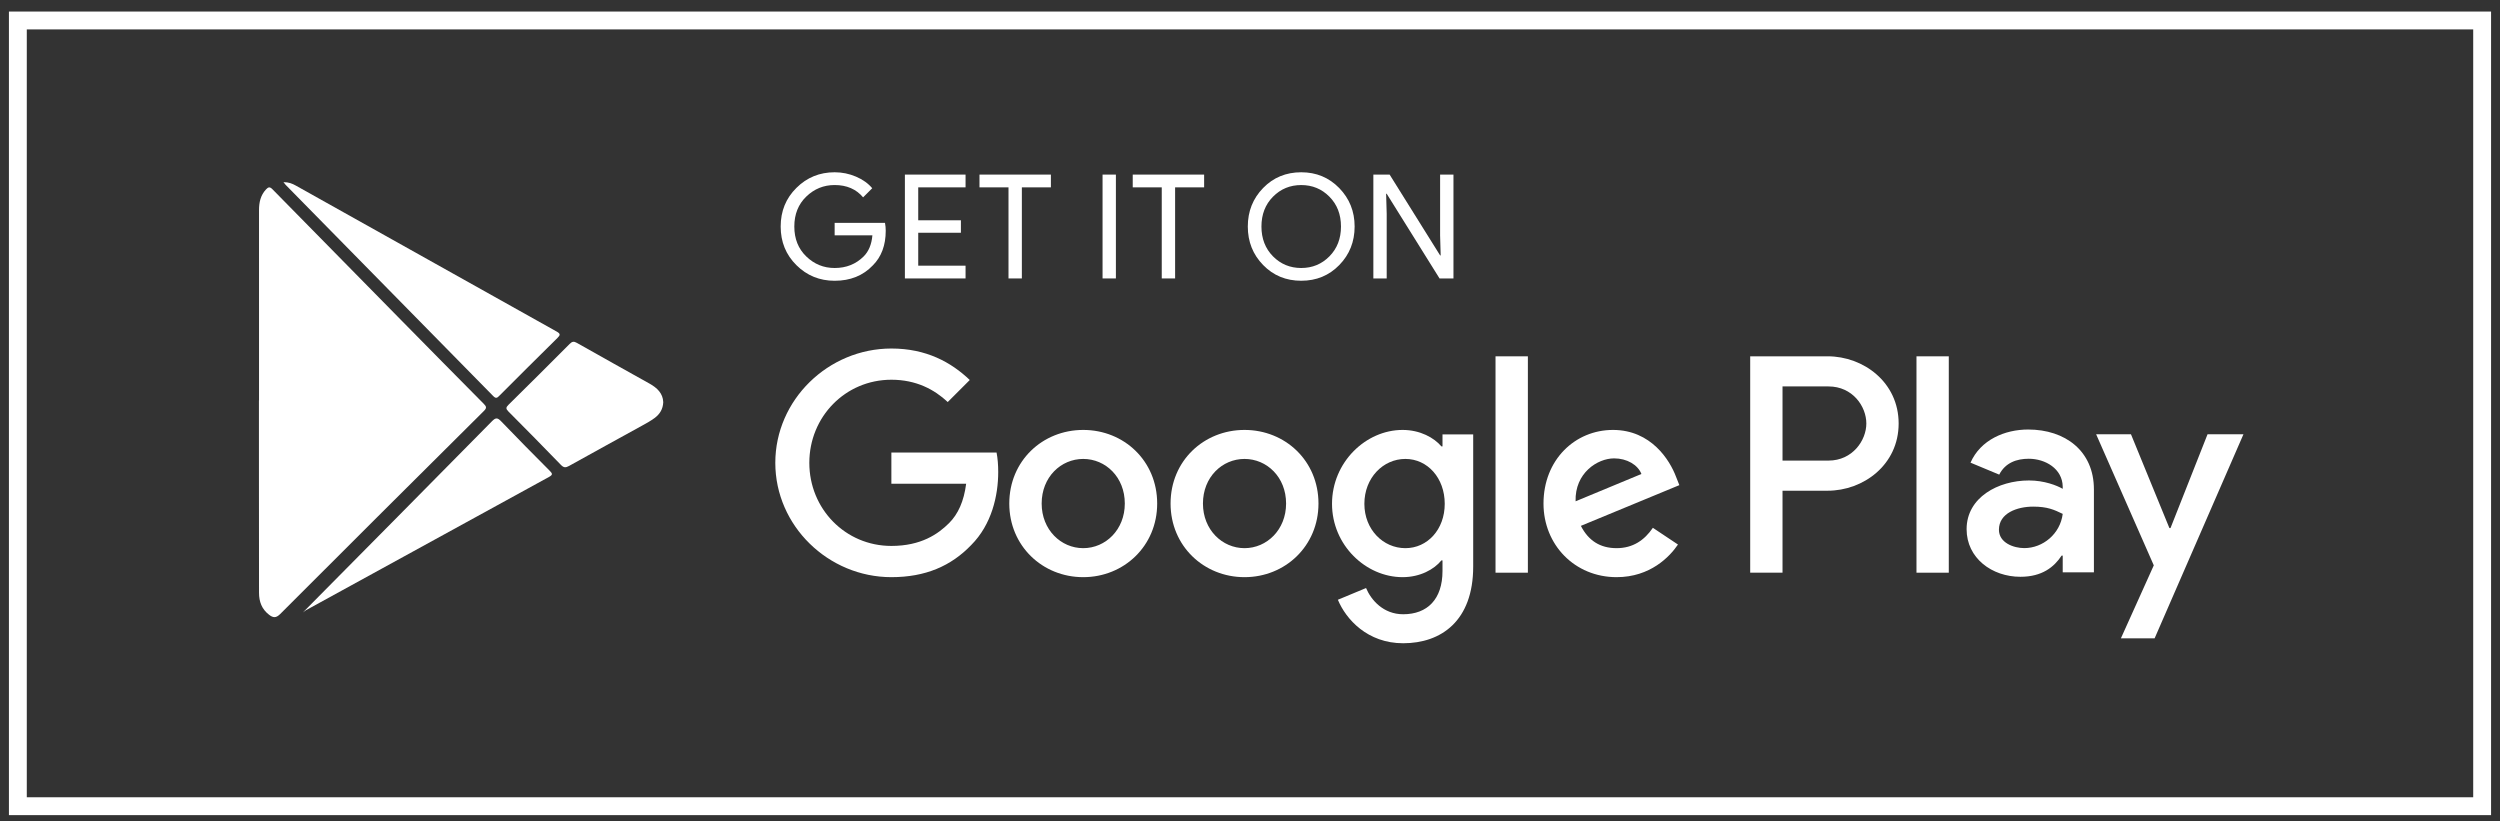
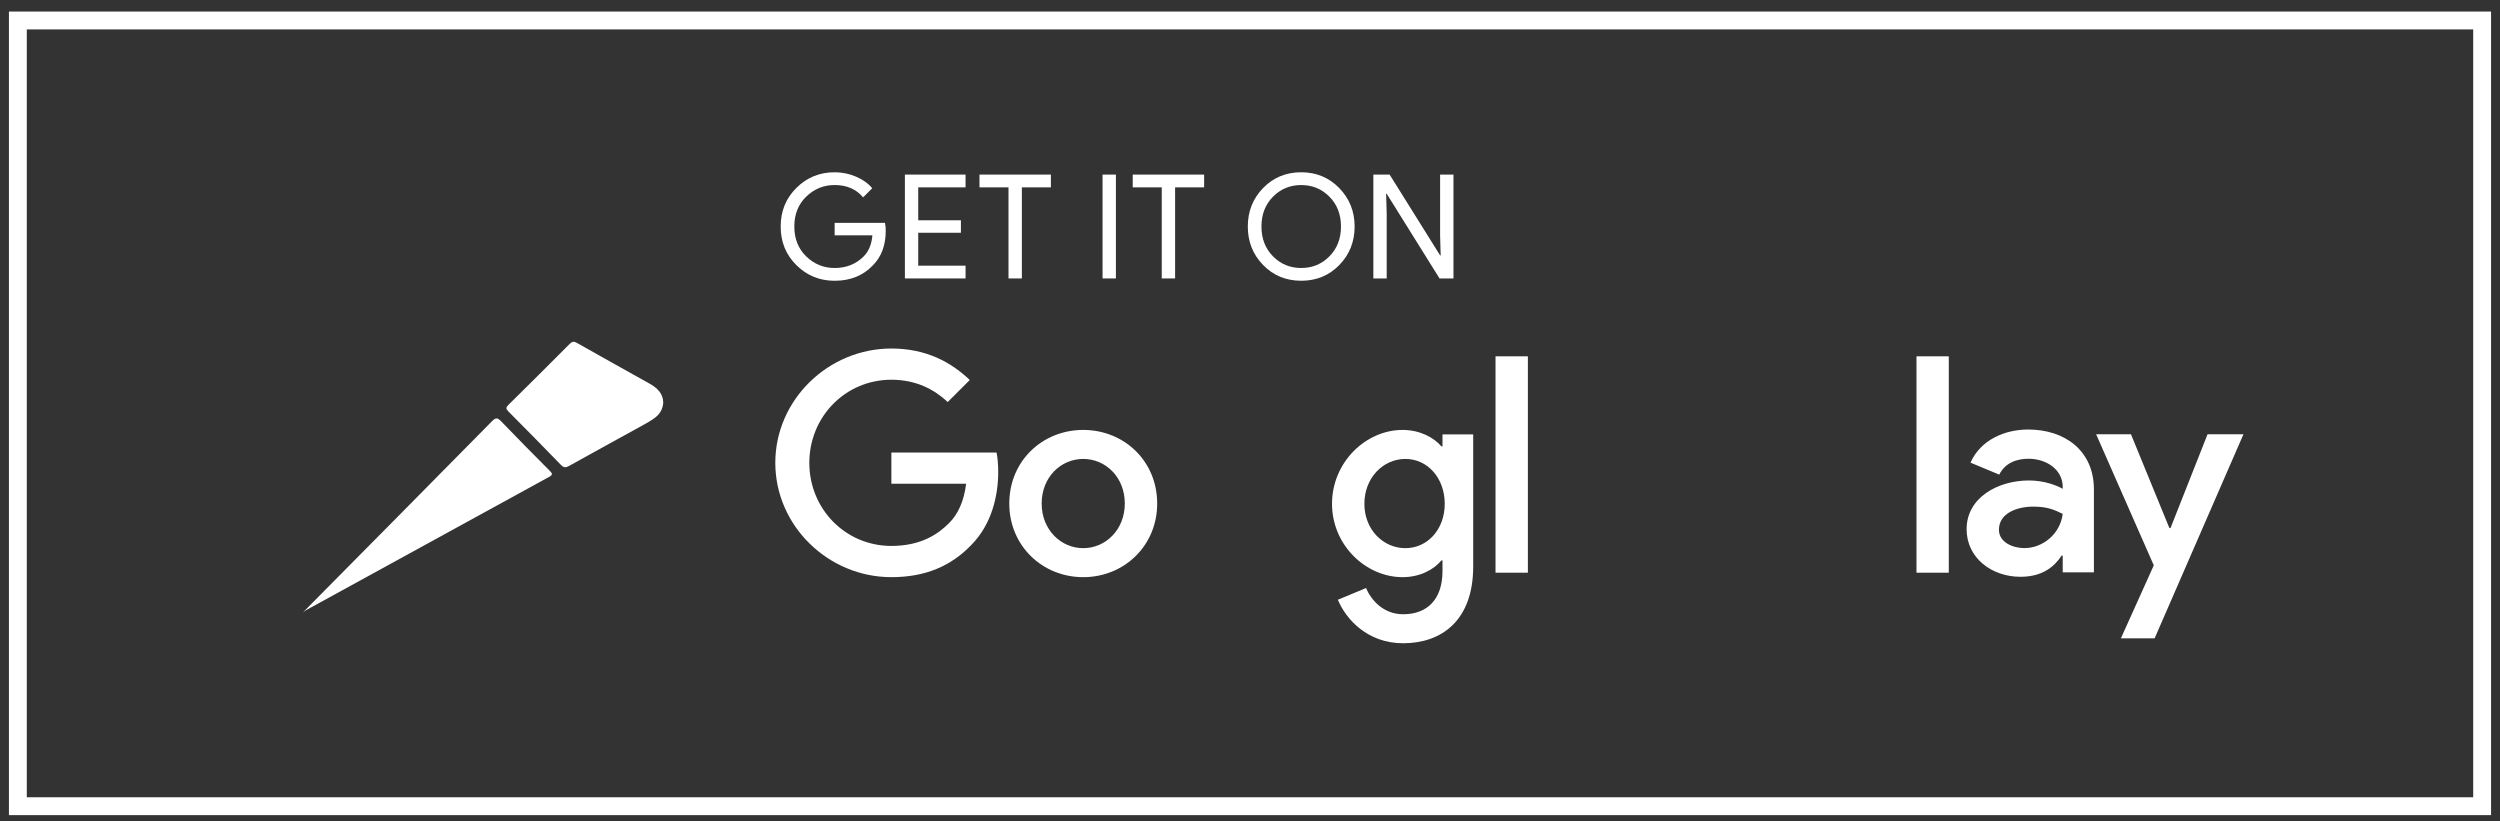
<svg xmlns="http://www.w3.org/2000/svg" width="140" height="46" viewBox="0 0 140 46" fill="none">
  <rect x="0" y="0" width="140" height="46" fill="#333333" stroke="none" />
  <path d="M46.74 15.723C47.618 15.723 48.331 15.436 48.878 14.862C49.36 14.38 49.601 13.733 49.601 12.921C49.601 12.78 49.588 12.634 49.56 12.482H46.74V13.18H48.854C48.81 13.684 48.648 14.077 48.366 14.359C47.931 14.791 47.39 15.008 46.74 15.008C46.127 15.008 45.598 14.793 45.152 14.362C44.705 13.931 44.482 13.373 44.482 12.685C44.482 11.998 44.705 11.438 45.152 11.008C45.598 10.577 46.127 10.362 46.74 10.362C47.417 10.362 47.949 10.592 48.334 11.052L48.845 10.541C48.618 10.27 48.314 10.053 47.935 9.891C47.556 9.729 47.157 9.647 46.74 9.647C45.901 9.647 45.186 9.938 44.6 10.521C44.011 11.102 43.718 11.824 43.718 12.685C43.718 13.546 44.011 14.267 44.6 14.85C45.186 15.432 45.901 15.723 46.74 15.723Z" fill="white" />
  <path d="M54.071 14.878H51.421V13.034H53.811V12.336H51.421V10.492H54.071V9.777H50.674V15.593H54.071V14.878Z" fill="white" />
  <path d="M57.224 15.593V10.492H58.85V9.777H54.851V10.492H56.476V15.593H57.224Z" fill="white" />
  <path d="M61.743 15.593H62.49V9.777H61.743V15.593Z" fill="white" />
  <path d="M65.806 15.593V10.492H67.431V9.777H63.433V10.492H65.058V15.593H65.806Z" fill="white" />
  <path fill-rule="evenodd" clip-rule="evenodd" d="M71.287 11.016C71.718 10.58 72.245 10.363 72.868 10.363C73.491 10.363 74.019 10.58 74.448 11.016C74.879 11.451 75.095 12.008 75.095 12.685C75.095 13.362 74.879 13.918 74.448 14.355C74.019 14.79 73.491 15.008 72.868 15.008C72.245 15.008 71.718 14.79 71.287 14.355C70.857 13.918 70.641 13.362 70.641 12.685C70.641 12.008 70.857 11.451 71.287 11.016ZM72.868 15.722C73.718 15.722 74.429 15.429 75.002 14.841C75.573 14.254 75.859 13.535 75.859 12.685C75.859 11.841 75.572 11.123 74.998 10.532C74.423 9.942 73.714 9.647 72.868 9.647C72.018 9.647 71.306 9.941 70.735 10.528C70.163 11.116 69.877 11.835 69.877 12.685C69.877 13.535 70.163 14.254 70.735 14.841C71.306 15.429 72.018 15.722 72.868 15.722Z" fill="white" />
  <path d="M77.655 11.97L77.623 10.85H77.655L80.614 15.593H81.394V9.777H80.646V13.18L80.678 14.301H80.646L77.819 9.777H76.908V15.593H77.655V11.97Z" fill="white" />
  <path d="M49.917 25.341V27.09H54.104C53.979 28.074 53.651 28.791 53.151 29.291C52.541 29.9 51.588 30.572 49.917 30.572C47.339 30.572 45.322 28.495 45.322 25.919C45.322 23.342 47.339 21.265 49.917 21.265C51.307 21.265 52.322 21.811 53.073 22.514L54.307 21.28C53.26 20.282 51.87 19.517 49.917 19.517C46.385 19.517 43.417 22.389 43.417 25.919C43.417 29.447 46.385 32.321 49.917 32.321C51.823 32.321 53.26 31.697 54.385 30.525C55.541 29.369 55.9 27.745 55.9 26.434C55.9 26.028 55.869 25.653 55.807 25.341H49.917Z" fill="white" />
-   <path fill-rule="evenodd" clip-rule="evenodd" d="M88.233 28.073C88.185 26.481 89.466 25.669 90.389 25.669C91.108 25.669 91.717 26.028 91.92 26.543L88.233 28.073ZM93.858 26.699C93.513 25.778 92.467 24.076 90.327 24.076C88.202 24.076 86.436 25.747 86.436 28.199C86.436 30.51 88.185 32.321 90.529 32.321C92.419 32.321 93.513 31.166 93.966 30.494L92.561 29.557C92.092 30.244 91.452 30.697 90.529 30.697C89.608 30.697 88.952 30.276 88.529 29.448L94.044 27.168L93.858 26.699Z" fill="white" />
-   <path fill-rule="evenodd" clip-rule="evenodd" d="M102.394 25.793H99.821V21.64H102.394C103.747 21.64 104.515 22.759 104.515 23.716C104.515 24.656 103.747 25.793 102.394 25.793ZM102.347 19.953H98.011V32.07H99.821V27.48H102.347C104.353 27.48 106.324 26.028 106.324 23.716C106.324 21.405 104.353 19.953 102.347 19.953Z" fill="white" />
  <path d="M121.548 29.572H121.486L119.334 24.318H117.383L120.612 31.66L118.771 35.745H120.659L125.634 24.318H123.623L121.548 29.572Z" fill="white" />
  <path d="M107.323 32.071H109.132V19.954H107.323V32.071Z" fill="white" />
  <path fill-rule="evenodd" clip-rule="evenodd" d="M78.702 30.697C77.452 30.697 76.405 29.651 76.405 28.214C76.405 26.762 77.452 25.7 78.702 25.7C79.936 25.7 80.905 26.762 80.905 28.214C80.905 29.651 79.936 30.697 78.702 30.697ZM80.78 24.997H80.718C80.311 24.514 79.53 24.076 78.545 24.076C76.483 24.076 74.593 25.887 74.593 28.214C74.593 30.526 76.483 32.321 78.545 32.321C79.53 32.321 80.311 31.884 80.718 31.384H80.78V31.977C80.78 33.554 79.936 34.398 78.577 34.398C77.467 34.398 76.78 33.601 76.499 32.93L74.921 33.586C75.374 34.679 76.577 36.022 78.577 36.022C80.702 36.022 82.499 34.773 82.499 31.728V24.326H80.78V24.997Z" fill="white" />
  <path fill-rule="evenodd" clip-rule="evenodd" d="M113.359 30.694C112.766 30.694 111.94 30.398 111.94 29.665C111.94 28.73 112.969 28.371 113.858 28.371C114.654 28.371 115.029 28.543 115.512 28.777C115.372 29.899 114.404 30.694 113.359 30.694ZM113.577 24.053C112.268 24.053 110.911 24.63 110.349 25.909L111.956 26.579C112.299 25.909 112.938 25.69 113.609 25.69C114.545 25.69 115.496 26.252 115.512 27.249V27.374C115.185 27.186 114.482 26.906 113.624 26.906C111.893 26.906 110.13 27.857 110.13 29.634C110.13 31.256 111.55 32.3 113.141 32.3C114.358 32.3 115.029 31.754 115.45 31.115H115.512V32.051H117.259V27.405C117.259 25.254 115.651 24.053 113.577 24.053Z" fill="white" />
  <path d="M83.749 32.071H85.561V19.954H83.749V32.071Z" fill="white" />
  <path fill-rule="evenodd" clip-rule="evenodd" d="M60.661 30.697C59.411 30.697 58.333 29.666 58.333 28.198C58.333 26.715 59.411 25.7 60.661 25.7C61.911 25.7 62.989 26.715 62.989 28.198C62.989 29.666 61.911 30.697 60.661 30.697ZM60.661 24.076C58.38 24.076 56.52 25.809 56.52 28.198C56.52 30.572 58.38 32.321 60.661 32.321C62.942 32.321 64.802 30.572 64.802 28.198C64.802 25.809 62.942 24.076 60.661 24.076Z" fill="white" />
-   <path fill-rule="evenodd" clip-rule="evenodd" d="M69.693 30.697C68.443 30.697 67.365 29.666 67.365 28.198C67.365 26.715 68.443 25.7 69.693 25.7C70.943 25.7 72.021 26.715 72.021 28.198C72.021 29.666 70.943 30.697 69.693 30.697ZM69.693 24.076C67.412 24.076 65.552 25.809 65.552 28.198C65.552 30.572 67.412 32.321 69.693 32.321C71.975 32.321 73.835 30.572 73.835 28.198C73.835 25.809 71.975 24.076 69.693 24.076Z" fill="white" />
-   <path d="M27.097 22.62C25.538 21.051 23.988 19.474 22.435 17.898C20.04 15.465 17.643 13.032 15.252 10.593C15.105 10.443 15.018 10.478 14.898 10.606C14.59 10.935 14.505 11.333 14.505 11.769C14.508 15.32 14.506 18.872 14.506 22.423H14.5C14.5 23.91 14.5 25.398 14.501 26.884C14.502 28.988 14.505 31.091 14.505 33.196C14.505 33.695 14.661 34.113 15.067 34.426C15.29 34.597 15.453 34.622 15.686 34.39C19.482 30.589 23.291 26.798 27.101 23.011C27.261 22.852 27.248 22.771 27.097 22.62Z" fill="white" />
-   <path d="M27.624 22.183C27.78 22.342 27.851 22.274 27.967 22.158C29.046 21.078 30.126 20 31.214 18.929C31.387 18.759 31.391 18.689 31.168 18.564C26.298 15.845 21.432 13.117 16.565 10.392C16.368 10.281 16.163 10.198 15.873 10.2C15.938 10.281 15.964 10.32 15.997 10.353C19.873 14.295 23.751 18.236 27.624 22.183Z" fill="white" />
  <path d="M28.07 23.599C27.873 23.395 27.772 23.365 27.553 23.587C24.029 27.164 20.494 30.731 16.961 34.299C17 34.274 17.07 34.207 17.145 34.166C21.677 31.68 26.207 29.192 30.742 26.71C30.96 26.591 30.947 26.525 30.786 26.365C29.873 25.45 28.965 24.531 28.07 23.599Z" fill="white" />
  <path d="M36.377 21.484C35.018 20.724 33.657 19.968 32.304 19.201C32.136 19.105 32.04 19.121 31.905 19.256C30.765 20.401 29.621 21.541 28.47 22.674C28.322 22.819 28.326 22.898 28.47 23.042C29.458 24.034 30.441 25.031 31.414 26.037C31.568 26.194 31.677 26.199 31.861 26.096C33.229 25.333 34.604 24.583 35.976 23.825C36.207 23.697 36.44 23.57 36.652 23.413C36.938 23.203 37.126 22.922 37.142 22.521C37.123 22.024 36.797 21.72 36.377 21.484Z" fill="white" />
  <rect x="1" y="1.147" width="138" height="44" stroke="white" />
</svg>